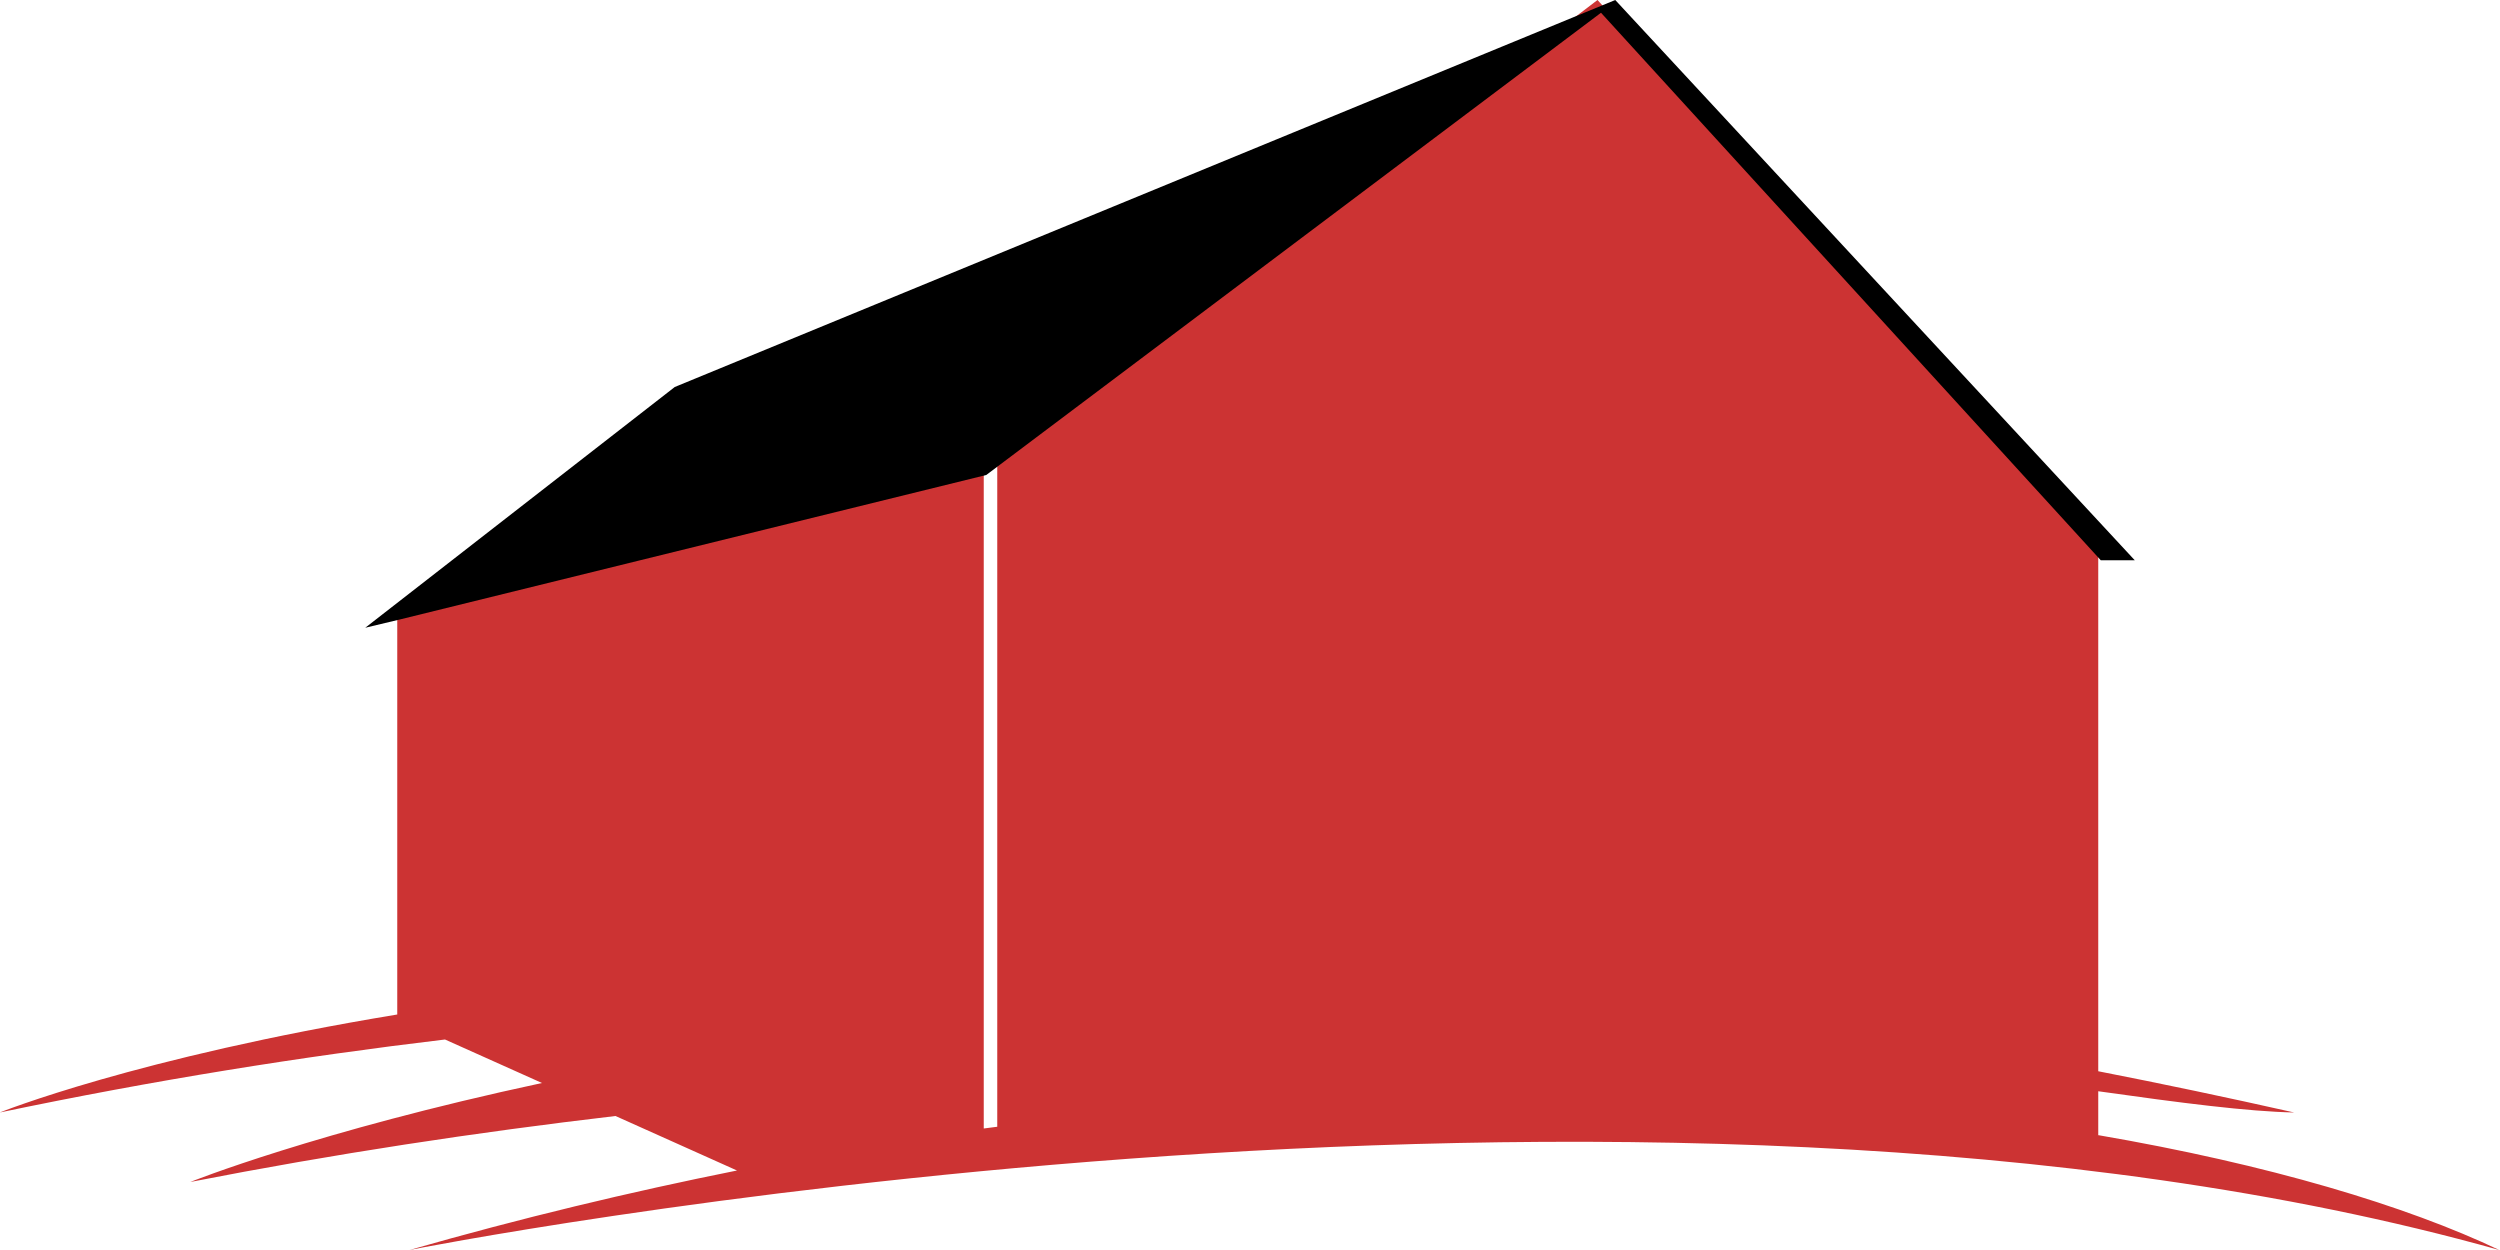
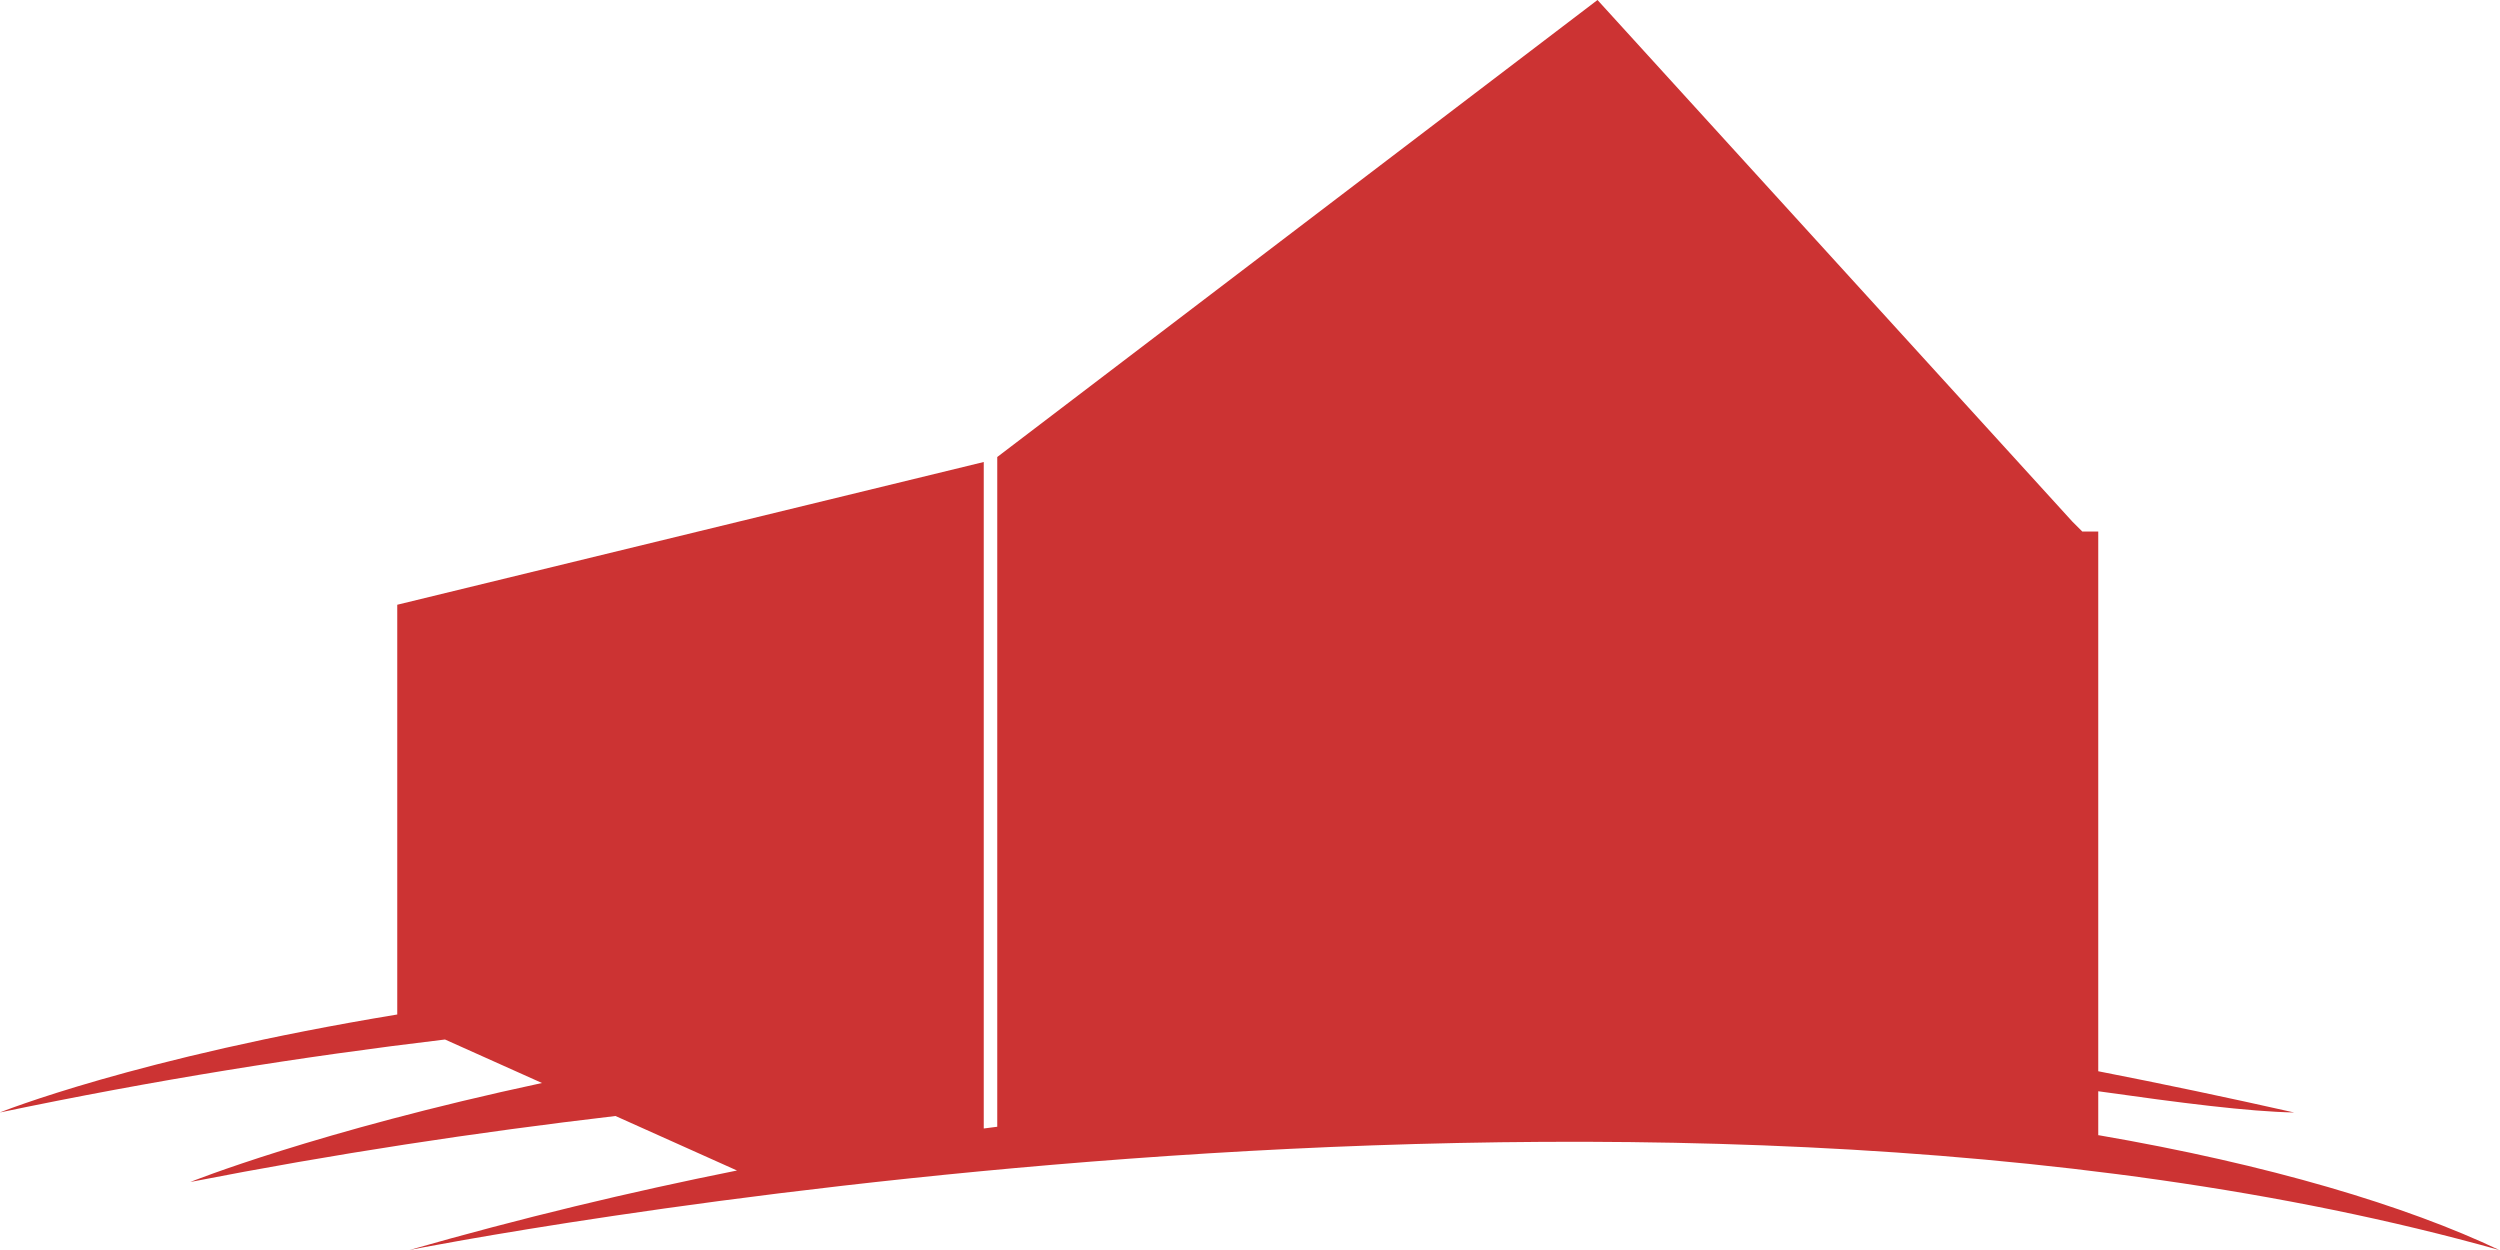
<svg xmlns="http://www.w3.org/2000/svg" id="Layer_1" version="1.1" viewBox="0 0 100 50">
  <defs>
    <style>
      .st0 {
        fill: #c33;
      }

      .st0, .st1 {
        fill-rule: evenodd;
      }
    </style>
  </defs>
  <path class="st0" d="M83.93,45.4v-1.75c3.33.47,5.97.81,7.84.85-2.67-.6-5.28-1.15-7.84-1.65v-21.59h-.64s-.39-.39-.39-.39L63.9,0l-24.01,18.28v26.79l-.31.04-.23.03v-26.66l-23.46,5.71v16.39c-10.44,1.72-15.9,3.92-15.9,3.92,6.15-1.29,12.1-2.24,17.81-2.92l3.88,1.74c-9.05,1.94-14.07,3.96-14.07,3.96,5.78-1.13,11.47-1.99,17.01-2.64l4.86,2.18c-4.29.86-8.66,1.91-13.1,3.18,0,0,48.93-9.74,83.59,0-3.7-1.76-9.2-3.42-16.07-4.6" />
-   <polygon class="st1" points="64.04 .51 84.03 22.41 85.39 22.41 64.61 0 26.99 15.48 14.61 25.11 15.99 24.78 39.45 19 64.04 .51" />
</svg>